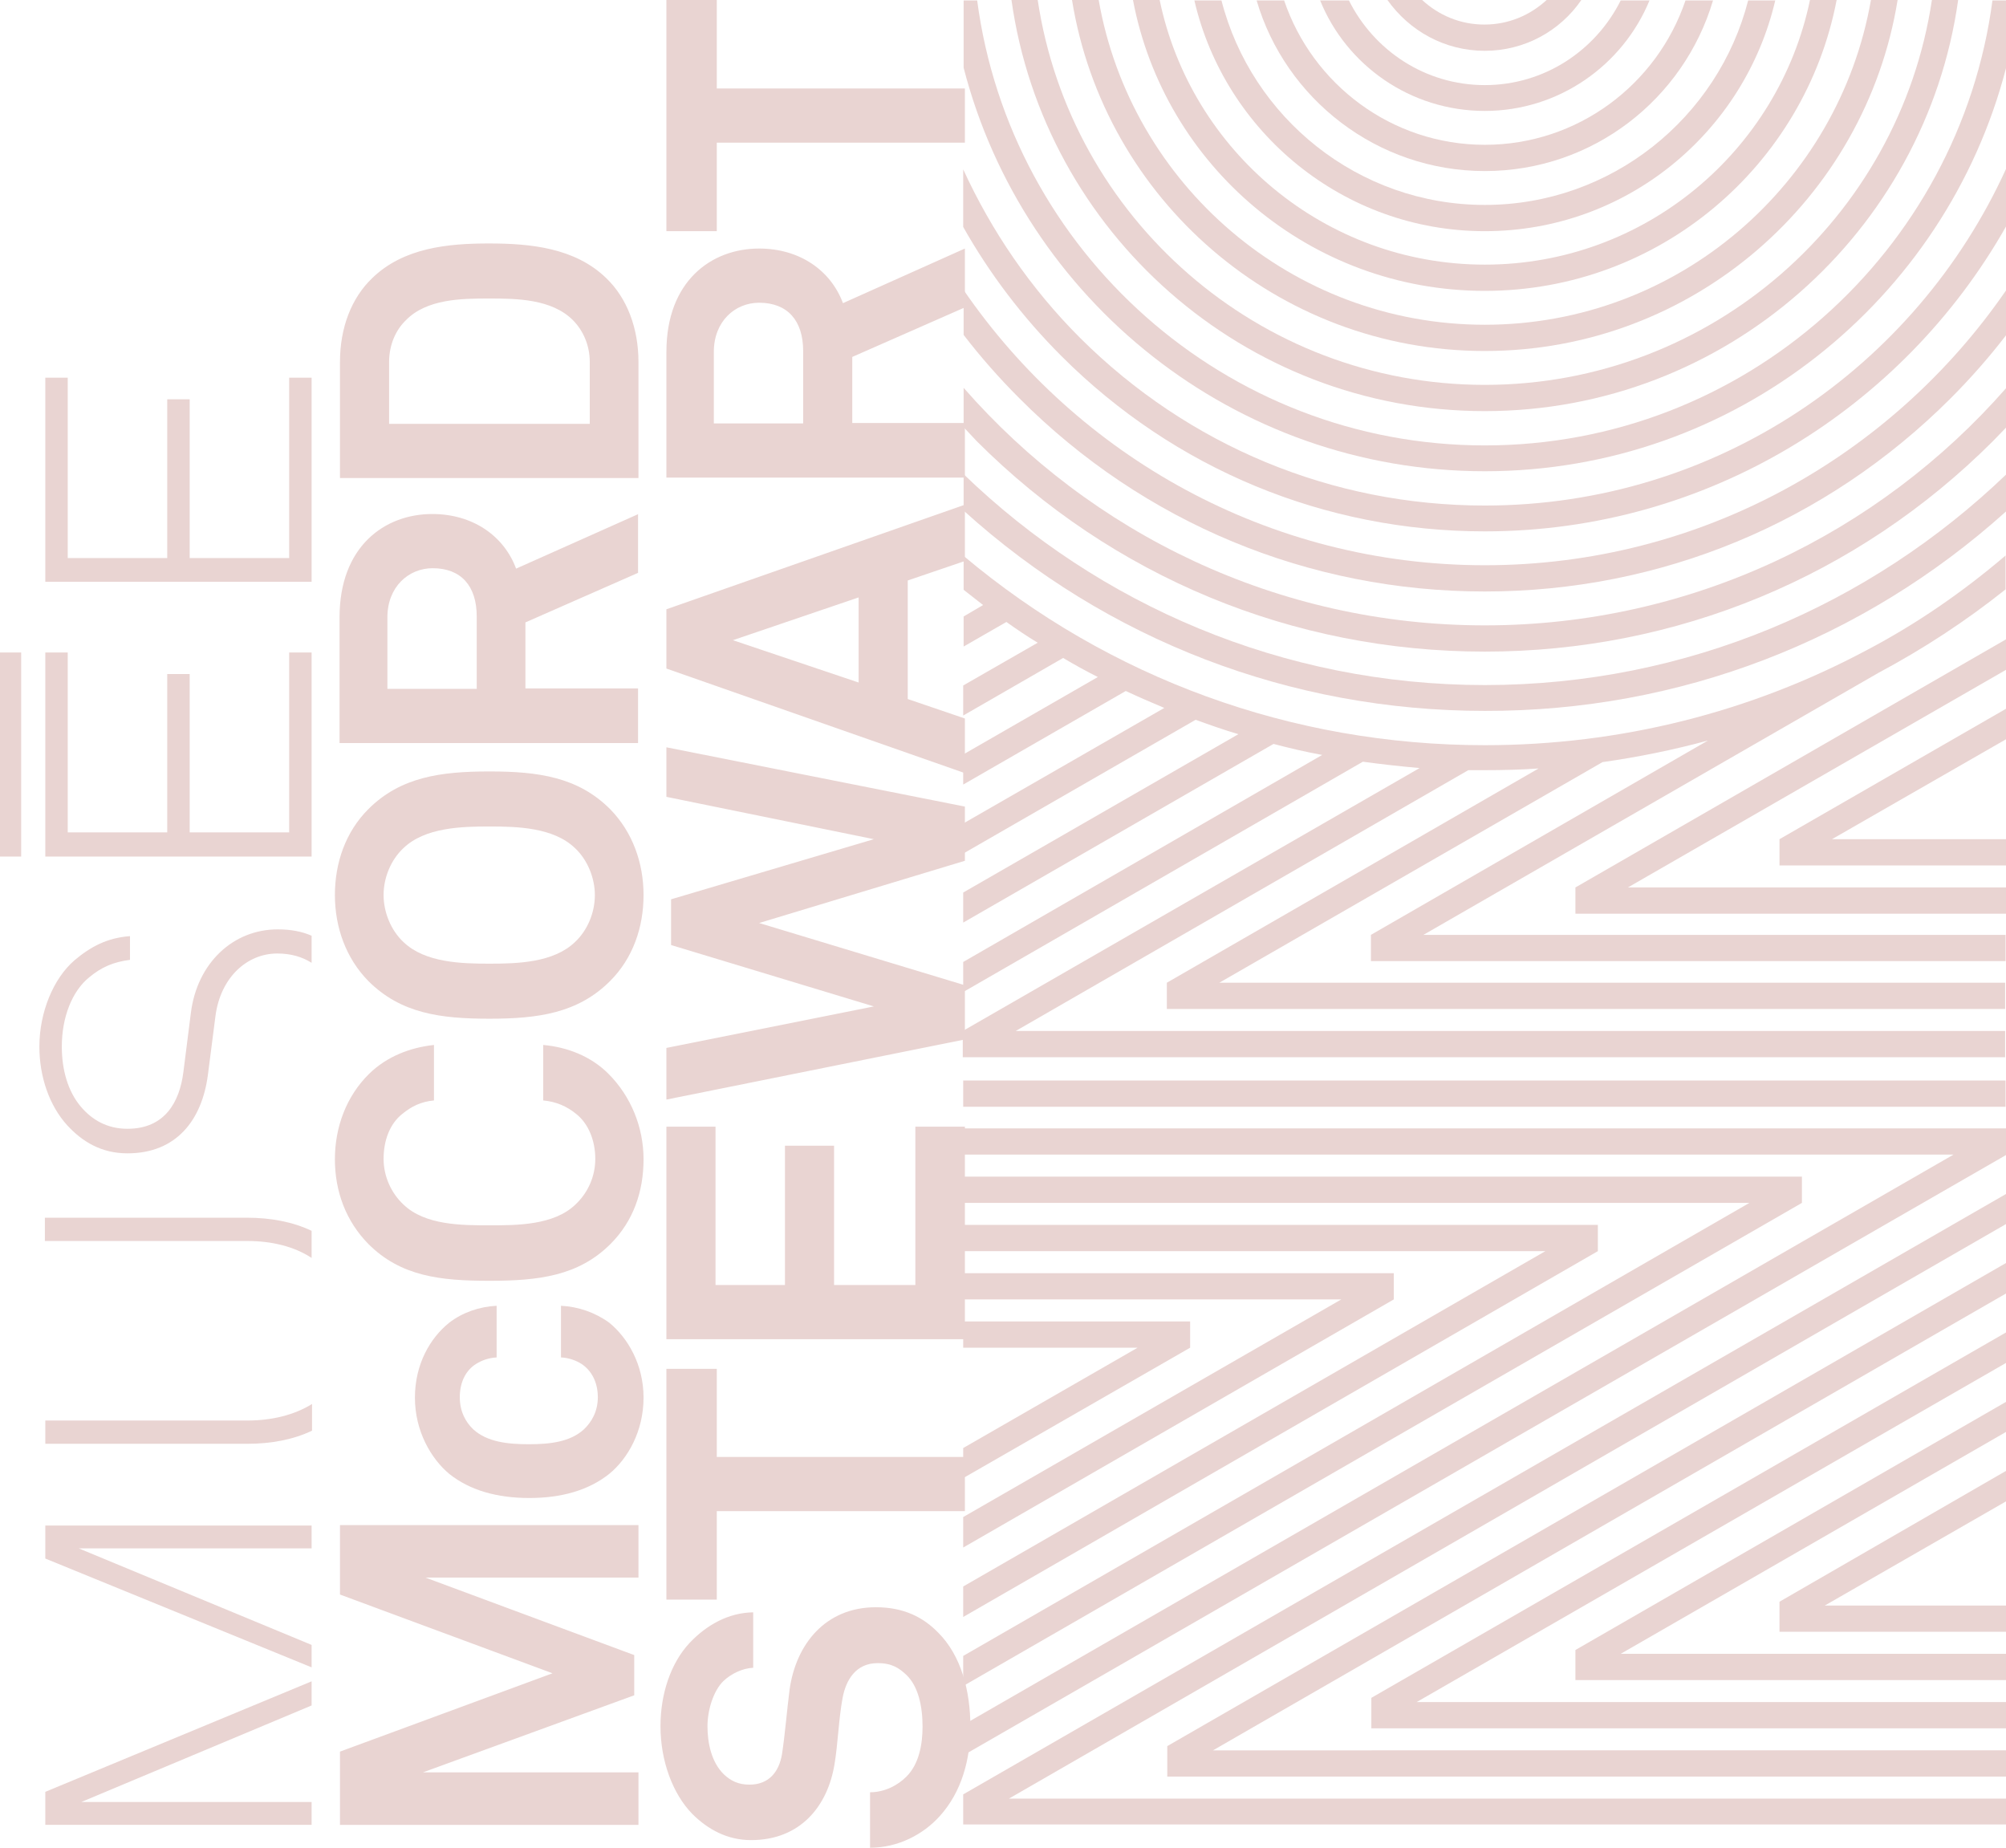
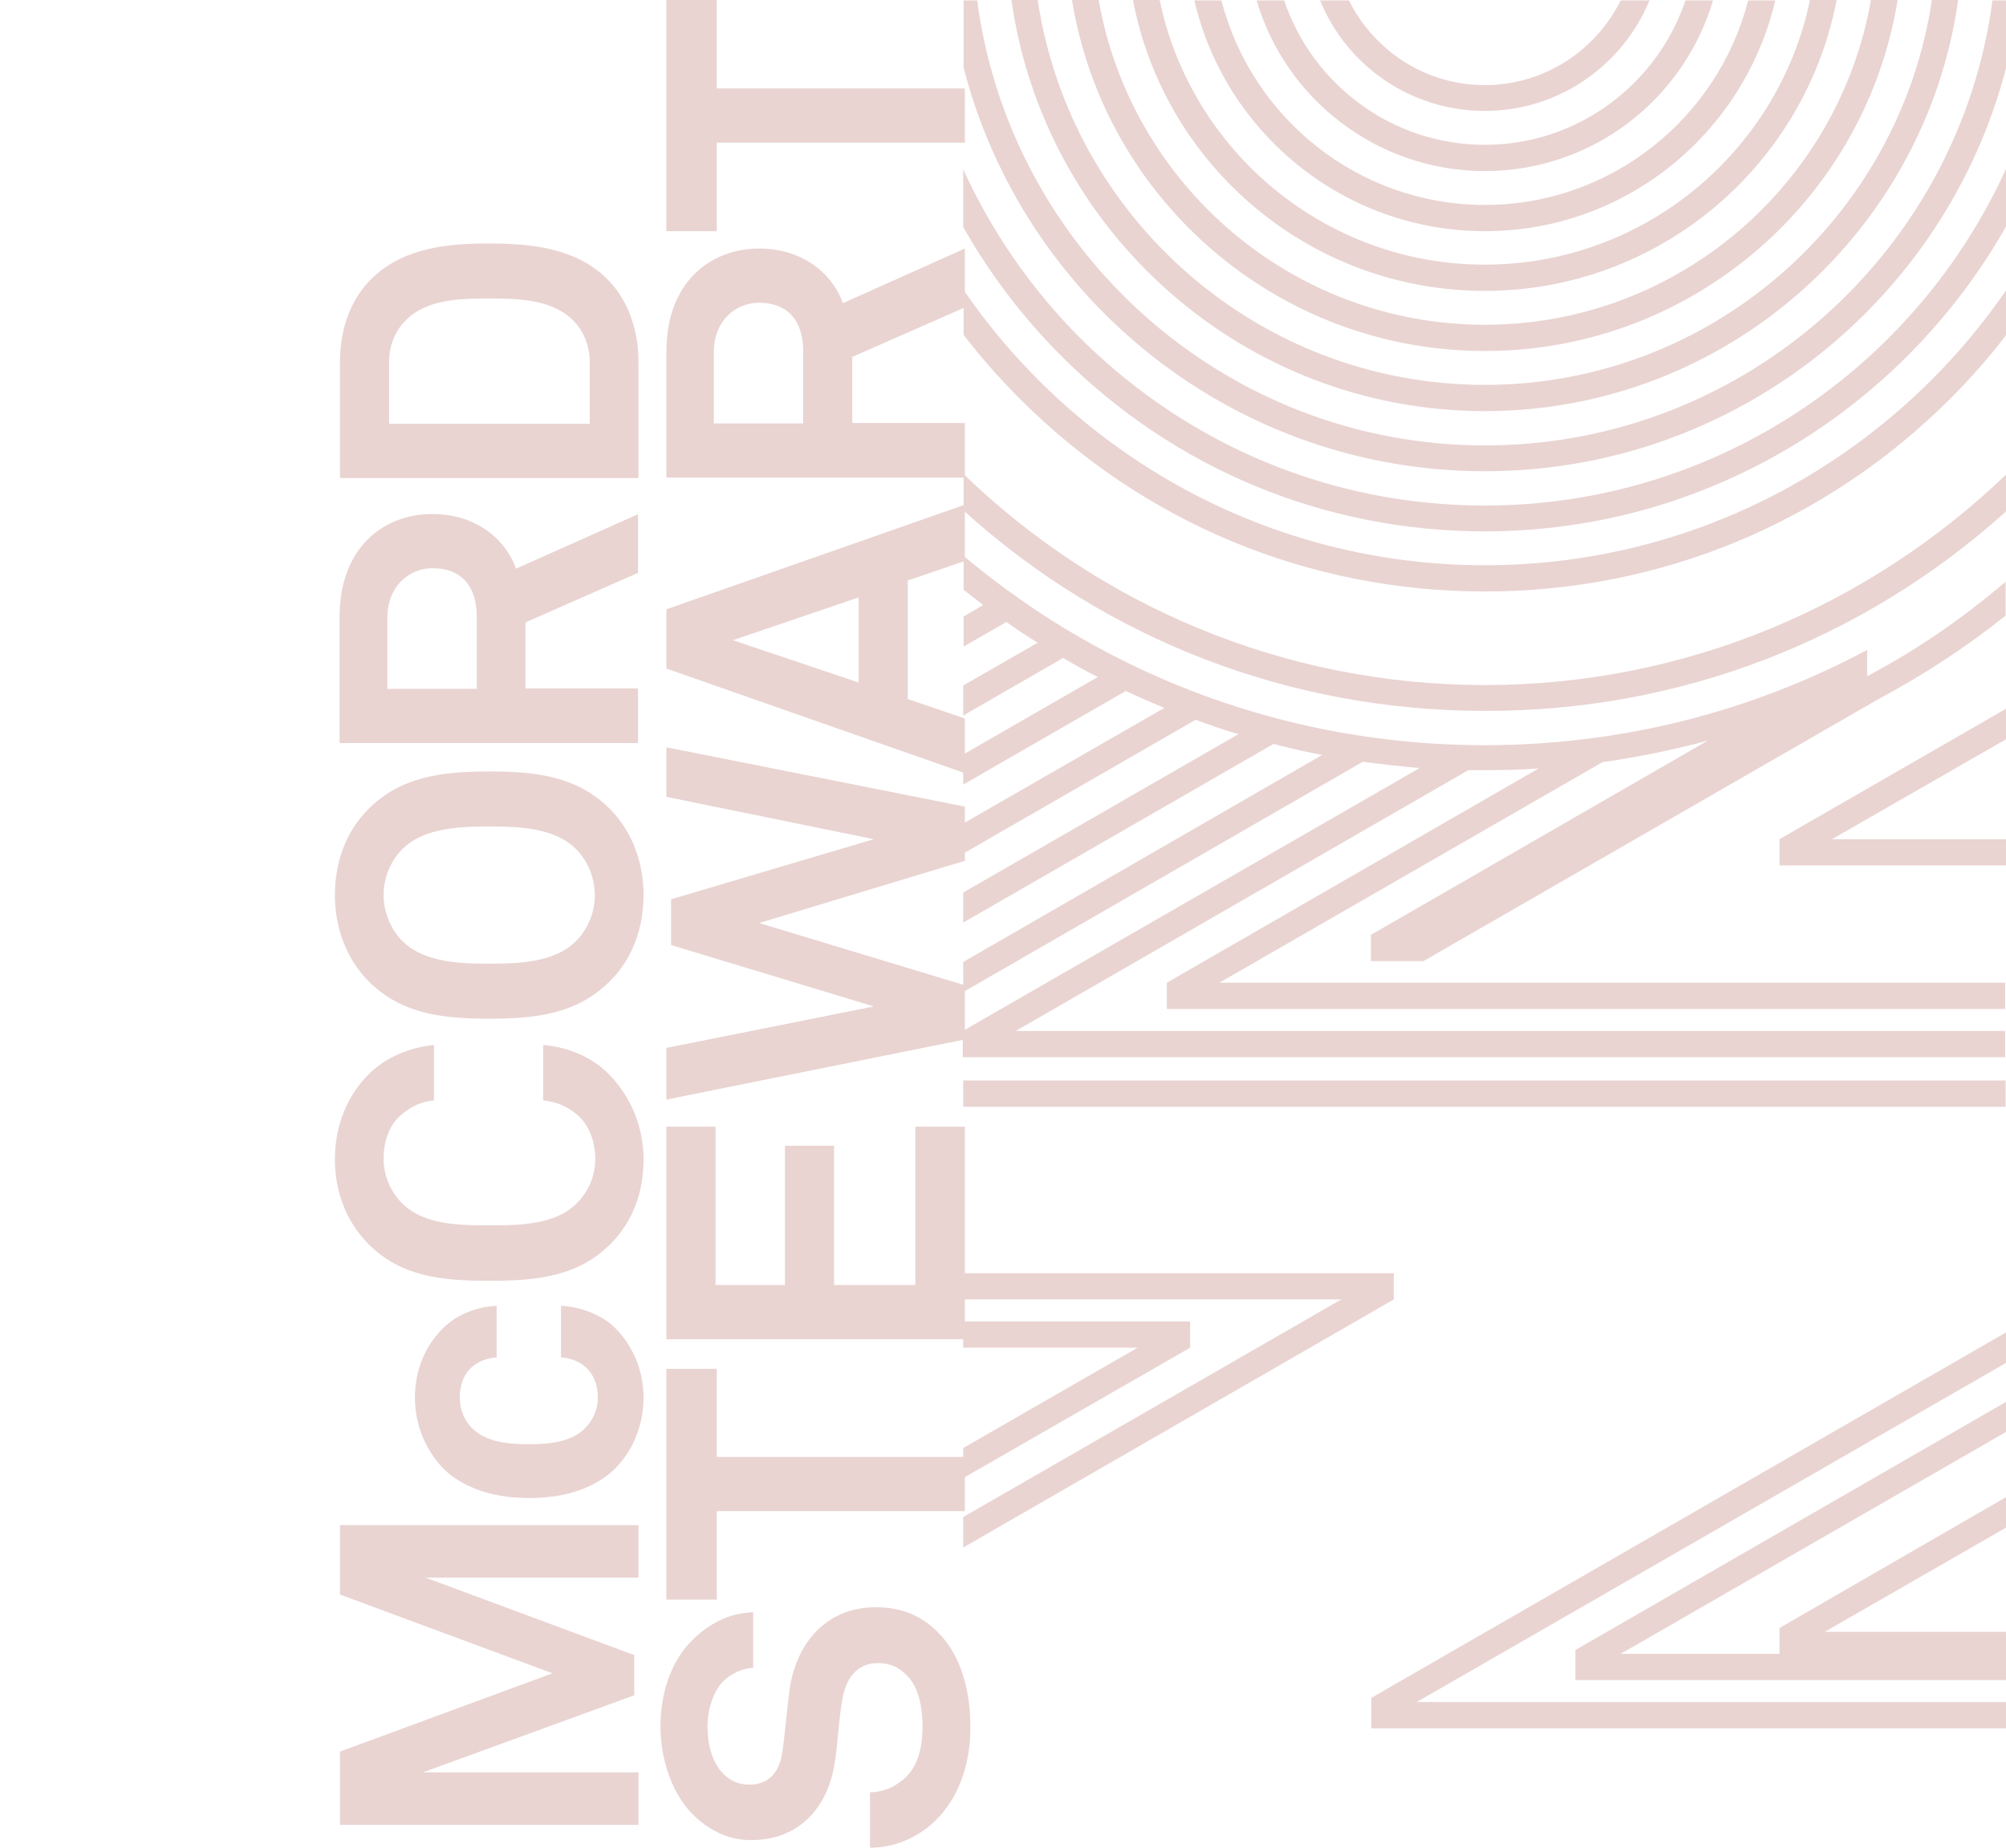
<svg xmlns="http://www.w3.org/2000/svg" version="1.1" id="Layer_1" x="0" y="0" viewBox="0 0 473.8 436.4" xml:space="preserve">
  <style>.st0{fill:#e9d4d2}</style>
-   <path class="st0" d="M19.2 425.6l54.4-22.8v-5.7l-62.9 26.1v7.8h62.9v-5.4zm-.6-59.9h55v-5.4H10.7v7.8l62.9 25.7v-5.3zm39.7-78.1H10.6v5.5h47.8c5.8 0 11.1 1.3 15.2 4v-6.4c-4.4-2.1-9.6-3.1-15.3-3.1m.2 47.9H10.7v5.5h47.7c5.7 0 10.9-1 15.3-3.1v-6.3c-4.2 2.6-9.5 3.9-15.2 3.9m7.1-116c-10.6 0-19 8-20.5 19.6l-1.8 14.2c-.9 6.9-4.3 13.3-13.2 13.3-4.9 0-8.4-2.2-10.9-5.1-3.2-3.7-4.6-8.9-4.6-14.3 0-6.9 2.4-13.1 6.5-16.4 2.9-2.4 5.7-3.6 9.6-4.1v-5.6c-5.4.4-9.3 2.5-13.1 5.7-5 4.3-8.3 12.3-8.3 20.4 0 7 2.3 13.9 6.6 18.6 3.5 3.8 8 6.6 14.2 6.6 11.6 0 17.6-7.9 19-18.5l1.8-14c1.2-9 7.4-14.7 14.6-14.7 3.2 0 5.9.8 8.1 2.2V221c-2.3-1-4.9-1.5-8-1.5M16 154.1h-5.3v48.2h62.9v-48.2h-5.3v42.5H44.8v-37.4h-5.3v37.4H16zm-16 0h5v48.2H0zm16-64.9h-5.3v48.2h62.9V89.2h-5.3v42.6H44.8V94.3h-5.3v37.5H16zm211.5 183.5h233.9L227.5 407.4v7.2l246.3-141.8v-6.3H227.5zm48.2 146.9h198.1v-6.2H286.5l187.3-107.9v-7.2L275.7 412.4z" />
-   <path class="st0" d="M425.6 284.1v-6.2H227.5v6.2h185.7l-185.7 107v7.1z" />
  <path class="st0" d="M281.1 318.3v-6.2h-53.6v6.2h41.2L227.5 342v7.1z" />
  <path class="st0" d="M329.2 306.9v-6.2H227.5v6.2h89.3l-89.3 51.4v7.2z" />
-   <path class="st0" d="M377.4 295.5v-6.2H227.5v6.2H365l-137.5 79.2v7.2zM227.5 430.9h246.3v-6.1H238.3l235.5-135.7V282L227.5 423.8zm144.6-215.1h101.7v-6.2h-89.3l89.3-51.4V151l-101.7 58.6z" />
-   <path class="st0" d="M441 153.5c-27.5 14.7-58.3 22.5-90.3 22.5-45.6 0-88.7-15.8-123.1-44.7v8c1.5 1.2 3.1 2.4 4.6 3.6l-4.6 2.7v7.1l10.1-5.8c2.4 1.7 4.9 3.4 7.4 4.9l-17.6 10.1v7.1l23.6-13.6c2.7 1.6 5.4 3.1 8.2 4.5l-31.8 18.3v7.1l38.4-22.1c3 1.4 6 2.7 9.1 4l-47.5 27.3v7.1l54.9-31.6c3.3 1.2 6.7 2.4 10.1 3.4l-65 37.4v7.1l73.3-42.2c3.8 1 7.6 1.9 11.5 2.6l-84.8 48.9v7.1l94.4-54.4c4.4.6 8.9 1.1 13.4 1.5l-107.9 62.1v6.2h246.2v-6.2H239.9l106.9-61.6h3.8c4.3 0 8.6-.1 12.8-.4l-87.8 50.6v6.2h198v-6.2H288l90.5-52.1c8.5-1.2 16.8-2.9 24.9-5.1l-79.6 45.9v6.2h149.9v-6.2H336.2l107.5-61.9c10.5-5.6 20.6-12.2 30-19.7v-8c-10.2 8.7-21.1 16.2-32.7 22.3m-20.7 231.9h53.5v-6.2H431l42.8-24.6v-7.2l-53.5 30.9z" />
+   <path class="st0" d="M441 153.5c-27.5 14.7-58.3 22.5-90.3 22.5-45.6 0-88.7-15.8-123.1-44.7v8c1.5 1.2 3.1 2.4 4.6 3.6l-4.6 2.7v7.1l10.1-5.8c2.4 1.7 4.9 3.4 7.4 4.9l-17.6 10.1v7.1l23.6-13.6c2.7 1.6 5.4 3.1 8.2 4.5l-31.8 18.3v7.1l38.4-22.1c3 1.4 6 2.7 9.1 4l-47.5 27.3v7.1l54.9-31.6c3.3 1.2 6.7 2.4 10.1 3.4l-65 37.4v7.1l73.3-42.2c3.8 1 7.6 1.9 11.5 2.6l-84.8 48.9v7.1l94.4-54.4c4.4.6 8.9 1.1 13.4 1.5l-107.9 62.1v6.2h246.2v-6.2H239.9l106.9-61.6h3.8c4.3 0 8.6-.1 12.8-.4l-87.8 50.6v6.2h198v-6.2H288l90.5-52.1c8.5-1.2 16.8-2.9 24.9-5.1l-79.6 45.9v6.2h149.9H336.2l107.5-61.9c10.5-5.6 20.6-12.2 30-19.7v-8c-10.2 8.7-21.1 16.2-32.7 22.3m-20.7 231.9h53.5v-6.2H431l42.8-24.6v-7.2l-53.5 30.9z" />
  <path class="st0" d="M323.9 408.2h149.9V402H334.6l139.2-80.1v-7.2L323.9 401z" />
  <path class="st0" d="M372.1 396.8h101.7v-6.2h-91l91-52.4v-7.1l-101.7 58.6zm48.2-192.4h53.5v-6.2h-41.1l41.1-23.6v-7.2l-53.5 30.8zm-69.6-93.1c59.1 0 108.9-40.5 123.1-95.2V.1h-3.2c-7.8 59.2-58.6 105.1-119.9 105.1S238.6 59.3 230.8.1h-3.2V16c14.1 54.7 63.9 95.3 123.1 95.3" />
  <path class="st0" d="M350.7 97.1c56.9 0 104.1-42.3 111.8-97.1h-6.2c-7.7 51.4-52.1 90.9-105.6 90.9S252.8 51.4 245.1 0h-6.2c7.7 54.8 54.9 97.1 111.8 97.1" />
  <path class="st0" d="M350.7 125.5c52.7 0 98.8-29.1 123.1-72V39.9c-21.3 46.8-68.4 79.5-123.1 79.5-36.1 0-70-14.1-95.6-39.6-11.7-11.7-20.9-25.2-27.6-39.8v13.6c6.2 11 14 21.3 23.2 30.5 26.7 26.7 62.2 41.4 100 41.4" />
  <path class="st0" d="M473.8 120.8v-8.7c-32 30.7-75.3 49.7-123.1 49.7s-91.2-19-123.1-49.8v8.6c33.8 30.6 77.2 47.3 123.1 47.3 45.9.1 89.2-16.6 123.1-47.1" />
  <path class="st0" d="M350.7 139.7c41.5 0 80.6-16.2 110-45.6 4.7-4.7 9.1-9.7 13.1-14.9V68.6c-27 39.2-72.1 64.9-123.1 64.9-51.1 0-96.2-25.8-123.1-65v10.6c4 5.2 8.4 10.2 13.2 15 29.3 29.4 68.3 45.6 109.9 45.6" />
  <path class="st0" d="M350.7 82.9c49.1 0 89.9-35.9 97.5-82.9h-6.3c-7.6 43.5-45.6 76.7-91.2 76.7S267.1 43.5 259.5 0h-6.3c7.6 47 48.4 82.9 97.5 82.9" />
  <path class="st0" d="M350.7 40.4c25.5 0 47-17 53.9-40.3h-6.5c-6.7 19.8-25.4 34.1-47.4 34.1S310 19.9 303.3.1h-6.5c6.8 23.2 28.4 40.3 53.9 40.3" />
-   <path class="st0" d="M350.7 12c9.4 0 17.8-4.7 22.8-12h-8.2c-3.9 3.6-9 5.8-14.7 5.8S339.8 3.6 335.9 0h-8.2c5.2 7.3 13.5 12 23 12m0 135.7c-49.1 0-93.1-21.8-123.1-56.1v9.3c1 1.1 2.1 2.2 3.1 3.3 32.1 32.1 74.7 49.7 120 49.7s88-17.7 120-49.7c1.1-1.1 2.1-2.2 3.1-3.2v-9.3c-30 34.2-74.1 56-123.1 56" />
  <path class="st0" d="M350.7 26.2c17.5 0 32.6-10.8 38.9-26.1h-6.8c-5.9 11.8-18 20-32.1 20s-26.2-8.2-32.1-20h-6.8c6.2 15.3 21.3 26.1 38.9 26.1m-123.2 229h246.2v6.2H227.5z" />
  <path class="st0" d="M350.7 54.6c33.4 0 61.3-23.3 68.6-54.5h-6.4c-7.1 27.7-32.3 48.3-62.2 48.3-29.9 0-55.1-20.6-62.2-48.3h-6.4c7.2 31.1 35.2 54.5 68.6 54.5" />
  <path class="st0" d="M350.7 68.7c41.2 0 75.6-29.6 83.1-68.7h-6.3c-7.4 35.6-39 62.5-76.8 62.5S281.3 35.6 273.9 0h-6.3c7.4 39.1 41.8 68.7 83.1 68.7M206.9 379.6c-12 0-18.9 8.8-20.4 19.4-.6 4.6-1.1 10.8-1.8 15.3-.7 4.2-3.1 7.2-7.7 7.2-2.6 0-4.4-.9-6-2.4-3-2.9-3.9-7.5-3.9-11.4 0-3.8 1.4-8.4 3.8-10.7 1.8-1.7 4.5-3 7-3.1v-13.1c-5.9.1-11 3-15 7.2-4.5 4.8-6.9 12.1-6.9 19.7 0 8.2 2.9 16 7.5 20.7 3.7 3.7 8.3 6.2 13.9 6.2 11.7 0 18.1-8.1 19.7-17.9.8-4.7 1-10.8 1.9-15.6.8-4.4 3.2-8.3 8.3-8.3 3.4 0 5.1 1.2 6.8 2.8 2.8 2.7 3.8 7.4 3.8 12.2 0 4.1-.8 8.8-3.8 11.8-2.1 2.1-5.2 3.7-8.6 3.7v13.1c6.7 0 12.6-3.2 16.4-7.4 5.3-5.8 7.3-13.6 7.3-21.1 0-8.6-2.2-16.9-7.6-22.3-3.5-3.6-8.1-6-14.7-6m-37.6-56.3h-11.9v54.5h11.9v-20.9h58.6v-12.8h-58.6zm58.6-57.2h-11.7v37.4H197v-32.9h-11.6v32.9H169v-37.4h-11.6v50.2h70.5zm-70.5-89.6v11.7l49 10-47.9 14.2v10.8l47.9 14.5-49 9.8v12.2l70.5-14.2v-12.8L179.3 218l48.6-14.7v-12.8zm45.4-35.4v20.1l-29.7-10 29.7-10.1zm25.1-21.9l-70.5 24.7v14l70.5 24.7v-12.9l-13.5-4.6v-28l13.5-4.6v-13.3zm-48.6-47.7c6.7 0 10.4 4.2 10.4 11.4V100h-21.1V83.1c0-7.2 5-11.6 10.7-11.6m48.6-12.8l-28.8 12.9c-2.9-7.8-10.3-12.9-19.8-12.9-11.3 0-21.9 7.7-21.9 24.4v29.7h70.5V99.9h-26.6V84.3l26.6-11.7V58.7zm-70.5-4.1h11.9V33.7h58.6V20.9h-58.6V0h-11.9zm-6.6 305.6H80.3v16.4l50.2 18.6-50.2 18.5V431h70.5v-12.4H99.9l49.9-18.2v-9.5l-49.3-18.3h50.3zm-18.3-51.8v12.2c1.9.1 3.5.7 4.8 1.5 2.3 1.5 3.9 4.2 3.9 7.9 0 3.4-1.5 5.9-3.3 7.6-3.3 3-8.1 3.5-13 3.5s-9.8-.5-13.1-3.5c-1.8-1.7-3.2-4.2-3.2-7.6 0-3.8 1.6-6.5 3.9-7.9 1.3-.8 2.9-1.4 4.8-1.5v-12.2c-4.1.2-8.1 1.6-11.2 4-4.5 3.6-8.1 9.8-8.1 17.7s3.8 14.4 8.1 18c4.9 3.9 11.3 5.7 18.9 5.7 7.6 0 14-1.8 18.9-5.7 4.4-3.6 8.1-10.1 8.1-18 0-7.8-3.7-14.1-8.1-17.7-3.3-2.4-7.3-3.8-11.4-4m-4.2-61.6v13.1c3.1.3 5.6 1.4 7.8 3.2 2.9 2.3 4.5 6.3 4.5 10.6 0 4.1-1.7 8-4.7 10.8-5.1 4.9-13.8 4.9-20.3 4.9s-15.2 0-20.3-4.9c-3-2.8-4.7-6.8-4.7-10.8 0-4.4 1.5-8.3 4.4-10.6 2.2-1.8 4.4-2.9 7.5-3.2v-13.1c-5.6.6-11.1 2.7-15.3 6.8-5.4 5.3-8.1 12.6-8.1 20.2s2.6 14.6 7.9 20c7.7 7.7 17.1 8.7 28.6 8.7s21-1.1 28.6-8.7c5.4-5.4 7.8-12.4 7.8-20s-3-14.9-8.3-20.2c-4.2-4.2-9.8-6.3-15.4-6.8m-12.7-51.6c6.5 0 15.1.2 20.2 5.1 3 2.8 4.7 7.1 4.7 11.1 0 4.1-1.7 8.3-4.7 11.1-5.1 4.9-13.7 5.1-20.2 5.1s-15.2-.2-20.3-5.1c-3-2.8-4.7-7.1-4.7-11.1 0-4.1 1.7-8.3 4.7-11.1 5.1-4.9 13.8-5.1 20.3-5.1m0-13c-11.5 0-21 1.3-28.6 8.9-5.4 5.4-7.9 12.7-7.9 20.3s2.6 14.9 7.9 20.3c7.7 7.7 17.1 8.9 28.6 8.9s20.9-1.3 28.5-8.9c5.4-5.4 7.9-12.7 7.9-20.3s-2.6-14.9-7.9-20.3c-7.6-7.6-17-8.9-28.5-8.9m-13.4-48c6.7 0 10.4 4.2 10.4 11.4v17.1H91.5v-16.9c0-7.2 5-11.6 10.7-11.6m48.6-12.8l-28.9 12.9c-2.9-7.8-10.3-12.9-19.8-12.9-11.3 0-21.9 7.7-21.9 24.4v29.7h70.5v-12.9h-26.6V147l26.6-11.7v-13.9h.1zm-35.3-50.9c6.5 0 14.8.1 19.8 5.1 2.4 2.4 4 5.9 4 9.9v14.6H91.9V85.5c0-4.1 1.6-7.6 4-9.9 4.9-5 13.1-5.1 19.6-5.1m0-13c-9.7 0-20.2 1-27.6 8.2-4.9 4.7-7.6 11.7-7.6 19.8v27.4h70.5V85.5c0-8-2.7-15.1-7.6-19.8-7.4-7.2-18-8.2-27.7-8.2" />
</svg>